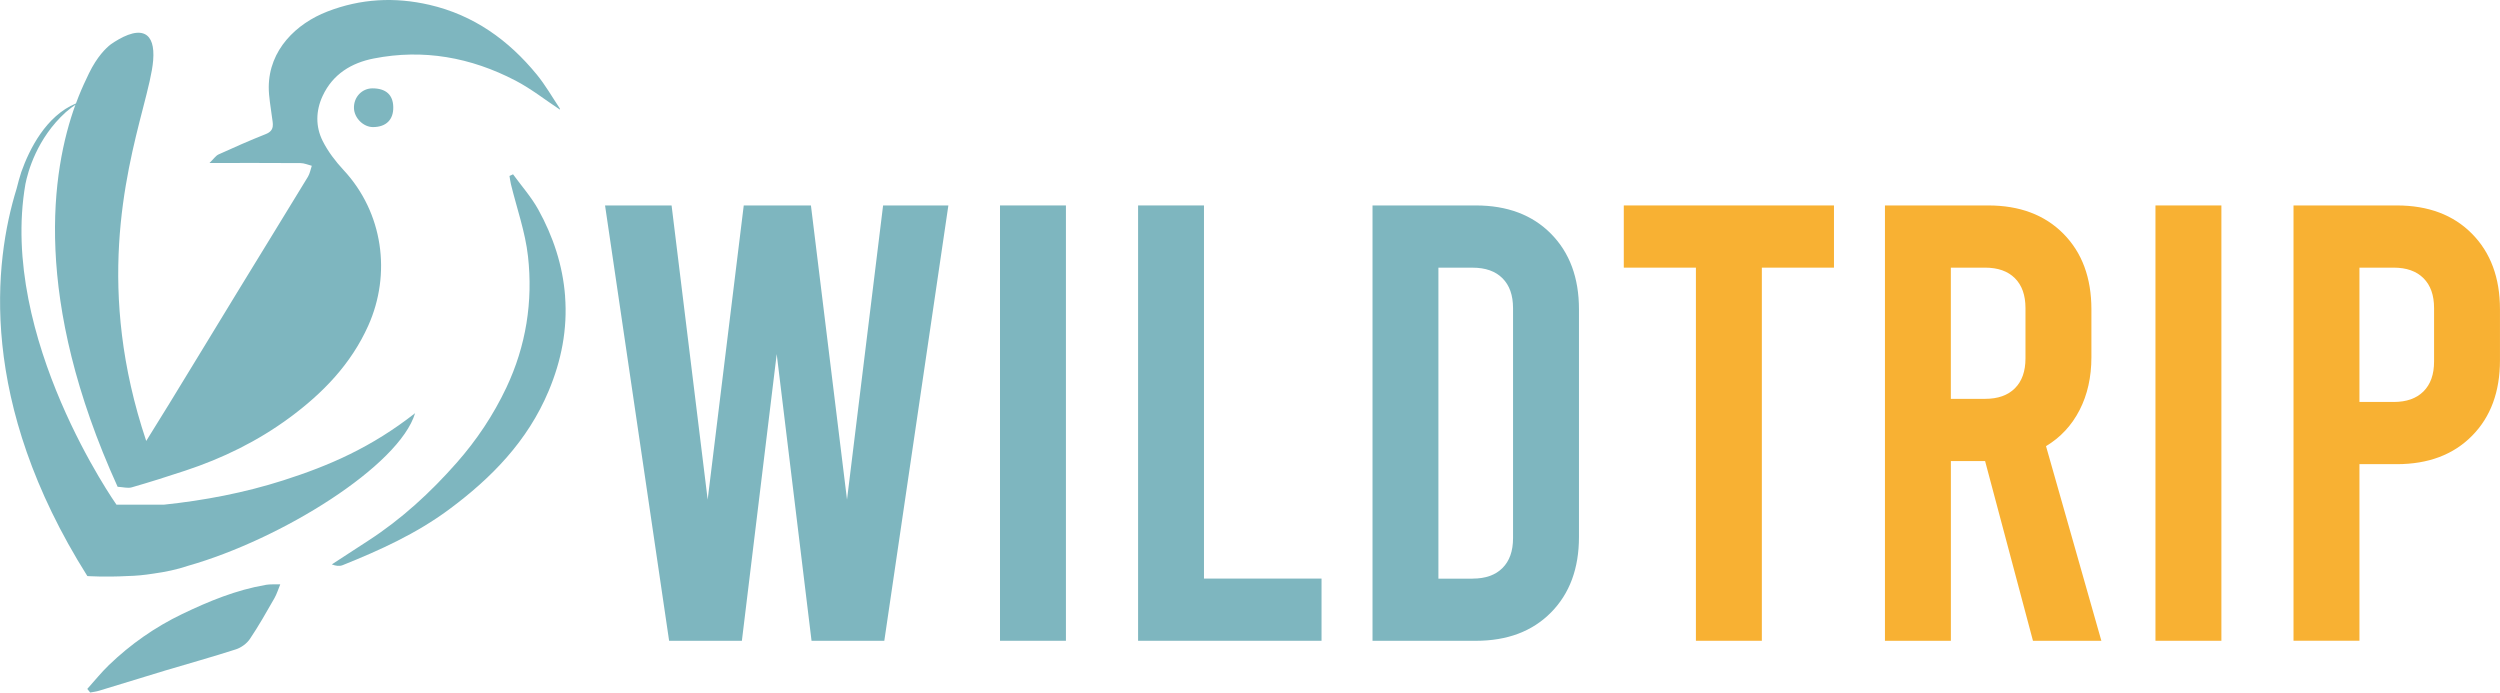
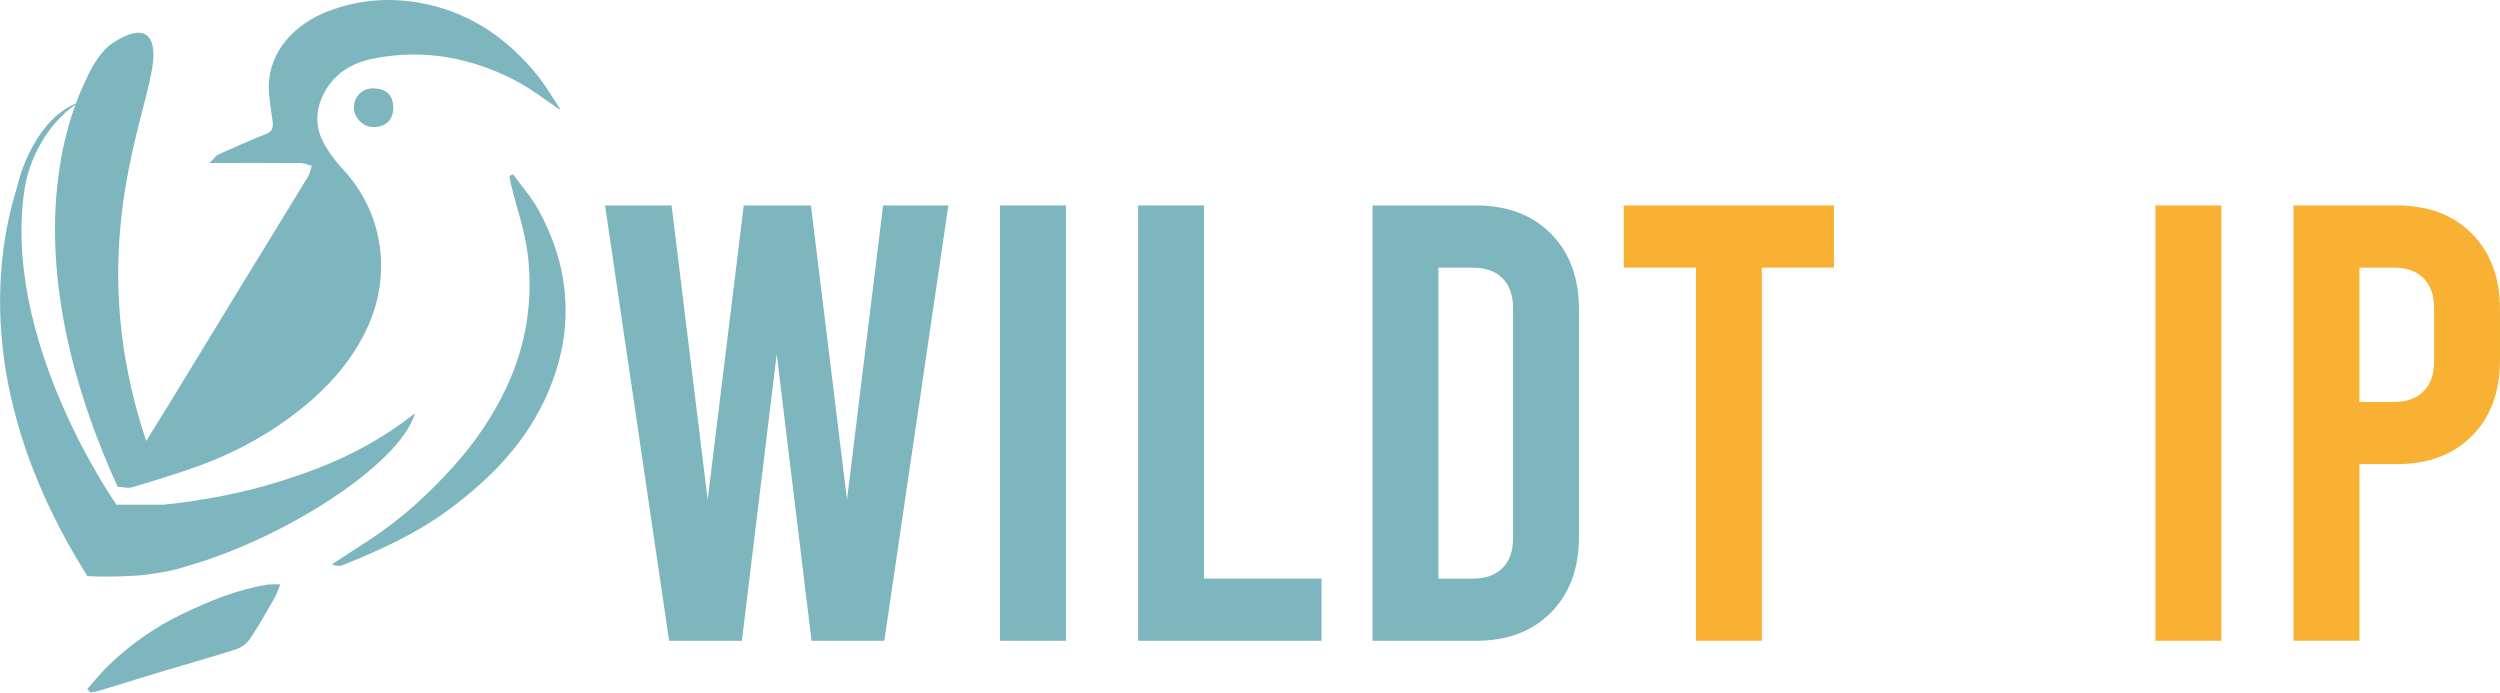
<svg xmlns="http://www.w3.org/2000/svg" class="w-full h-full" viewBox="0 0 697.75 193.28">
  <g fill="#7eb6bf">
    <path d="M264.69,57.34l-17.88,121.5h-20.31l-9.72-80.02-9.72,80.02h-20.31l-17.88-121.5h18.57l10.07,82.1,10.07-82.1h18.75l10.07,82.1,10.07-82.1h18.23Z" />
    <path d="M279.1,57.34h18.4v121.5h-18.4V57.34Z" />
    <path d="M317.63,57.34h18.4v104.14h32.81v17.36h-51.2V57.34Z" />
    <path d="M383.07,57.34h28.81c8.79,0,15.79,2.63,21,7.9,5.21,5.27,7.81,12.3,7.81,21.09v63.53c0,8.79-2.6,15.82-7.81,21.09-5.21,5.27-12.21,7.9-21,7.9h-28.81V57.34ZM411.01,161.49c3.59,0,6.36-.98,8.33-2.95,1.97-1.97,2.95-4.74,2.95-8.33v-64.22c0-3.58-.98-6.36-2.95-8.33-1.97-1.97-4.75-2.95-8.33-2.95h-9.55v86.79h9.55Z" />
  </g>
  <g fill="#f8b133">
    <path d="M453.19,57.34h58.67v17.36h-20.13v104.14h-18.4v-104.14h-20.13v-17.36Z" />
-     <path d="M567.4,178.84l-13.36-50.16h-9.55v50.16h-18.4V57.34h28.81c8.79,0,15.79,2.63,21,7.9,5.21,5.27,7.81,12.3,7.81,21.09v13.37c0,5.55-1.1,10.47-3.3,14.75-2.2,4.28-5.32,7.64-9.37,10.07l15.45,54.33h-19.09ZM544.48,111.32h9.55c3.59,0,6.36-.98,8.33-2.95s2.95-4.74,2.95-8.33v-14.06c0-3.58-.98-6.36-2.95-8.33-1.97-1.97-4.75-2.95-8.33-2.95h-9.55v36.62Z" />
    <path d="M601.59,57.34h18.4v121.5h-18.4V57.34Z" />
    <path d="M640.12,57.34h28.81c8.79,0,15.8,2.63,21,7.9,5.21,5.27,7.81,12.3,7.81,21.09v14.23c0,8.79-2.6,15.83-7.81,21.09-5.21,5.27-12.21,7.9-21,7.9h-10.41v49.29h-18.4V57.34ZM668.07,112.19c3.58,0,6.36-.98,8.33-2.95s2.95-4.74,2.95-8.33v-14.93c0-3.58-.98-6.36-2.95-8.33-1.97-1.97-4.75-2.95-8.33-2.95h-9.55v37.49h9.55Z" />
  </g>
  <g fill="#7eb6bf">
    <path d="M157.72,82.66c-.66-8.66-3.35-16.68-7.49-24.18-1.94-3.5-4.67-6.57-7.04-9.83-.33.15-.66.3-.99.46.13.75.21,1.52.39,2.26,1.63,6.71,4.01,13.33,4.77,20.14,1.42,12.65-.54,25.03-6.02,36.64-3.61,7.65-8.29,14.67-13.89,21.02-7.31,8.29-15.39,15.73-24.7,21.75-3.39,2.19-6.76,4.4-10.14,6.6,1.12.45,2.17.56,3.04.21,10.38-4.17,20.52-8.77,29.59-15.48,11.95-8.84,22.03-19.17,27.89-33.14,3.56-8.48,5.28-17.21,4.58-26.44Z" />
    <path d="M74.14,163.25c-8.22,1.4-15.86,4.56-23.3,8.13-7.54,3.62-14.38,8.41-20.43,14.23-2.16,2.08-4.04,4.44-6.05,6.67.27.33.54.67.81,1,.83-.16,1.69-.25,2.49-.5,6.19-1.87,12.37-3.8,18.57-5.67,6.54-1.96,13.13-3.78,19.62-5.88,1.47-.48,3.03-1.61,3.89-2.89,2.47-3.66,4.64-7.52,6.84-11.36.69-1.21,1.1-2.59,1.64-3.89-1.37.04-2.76-.08-4.09.15Z" />
    <path d="M98.79,30.19c.08,2.76,2.65,5.3,5.34,5.28,3.66-.03,5.71-2.07,5.63-5.61-.07-3.39-2.03-5.17-5.73-5.2-3-.03-5.33,2.43-5.24,5.53Z" />
    <path d="M156.21,30.22c-2.1-3.15-3.99-6.47-6.37-9.38-7.9-9.66-17.63-16.63-29.98-19.49-9.7-2.24-19.19-1.74-28.52,1.88-8.59,3.33-16.3,10.64-16.33,21.13,0,2.72.55,5.45.88,8.17.23,1.91.95,3.84-1.7,4.89-4.45,1.76-8.83,3.7-13.19,5.68-.79.36-1.35,1.25-2.53,2.39,9.07,0,17.23-.03,25.39.03,1.06,0,2.11.49,3.16.75-.35,1.02-.52,2.14-1.06,3.04-6.55,10.77-13.17,21.49-19.74,32.25-6.33,10.36-12.61,20.74-18.96,31.09-2.12,3.46-4.26,6.91-6.45,10.42-14.05-41.86-5.83-73.76-.91-92.85,1.44-5.6,2.58-10.02,2.85-13.39.31-3.92-.47-6.37-2.31-7.3-2.63-1.32-6.77.94-9.51,2.84-1.38,1.06-3.82,3.43-6.1,8.1-.24.5-.48,1.01-.71,1.51-.93,1.92-1.94,4.22-2.92,6.89-8.36,3.47-12.99,12.76-15.25,19.13-.46,1.41-.9,2.97-1.33,4.71-6.3,20.38-10.88,59.43,19.76,108.07,0,0,4.91.33,11.26-.01,2.24-.04,4.64-.27,7.15-.67,3.29-.45,6.63-1.14,9.65-2.17,0,0,0,0,0,0,26.3-7.47,59.05-28,63.41-42.61-12.18,9.54-23.92,14.64-36.82,18.76-10.83,3.46-22,5.59-33.33,6.78h-13.19S-.35,94.31,7.09,51.39c.68-3.42,3.19-12.76,11.28-20.09,1.06-.92,1.98-1.59,2.68-2.07-6.66,18.38-12.13,54.02,11.78,106.63,1.57.09,2.85.47,3.93.16,5.01-1.44,9.99-3.02,14.94-4.66,10.43-3.45,20.19-8.21,29.07-14.75,9.35-6.88,17.21-15,22.02-25.74,6.45-14.41,4.17-31.5-6.89-43.4-2.26-2.43-4.36-5.18-5.84-8.13-2.02-4.03-1.94-8.43,0-12.59,2.83-6.07,8.03-9.21,14.27-10.43,13.86-2.72,27.08-.31,39.5,6.15,4.41,2.29,8.37,5.43,12.44,8.12.01.07.05-.21-.07-.38Z" />
  </g>
</svg>